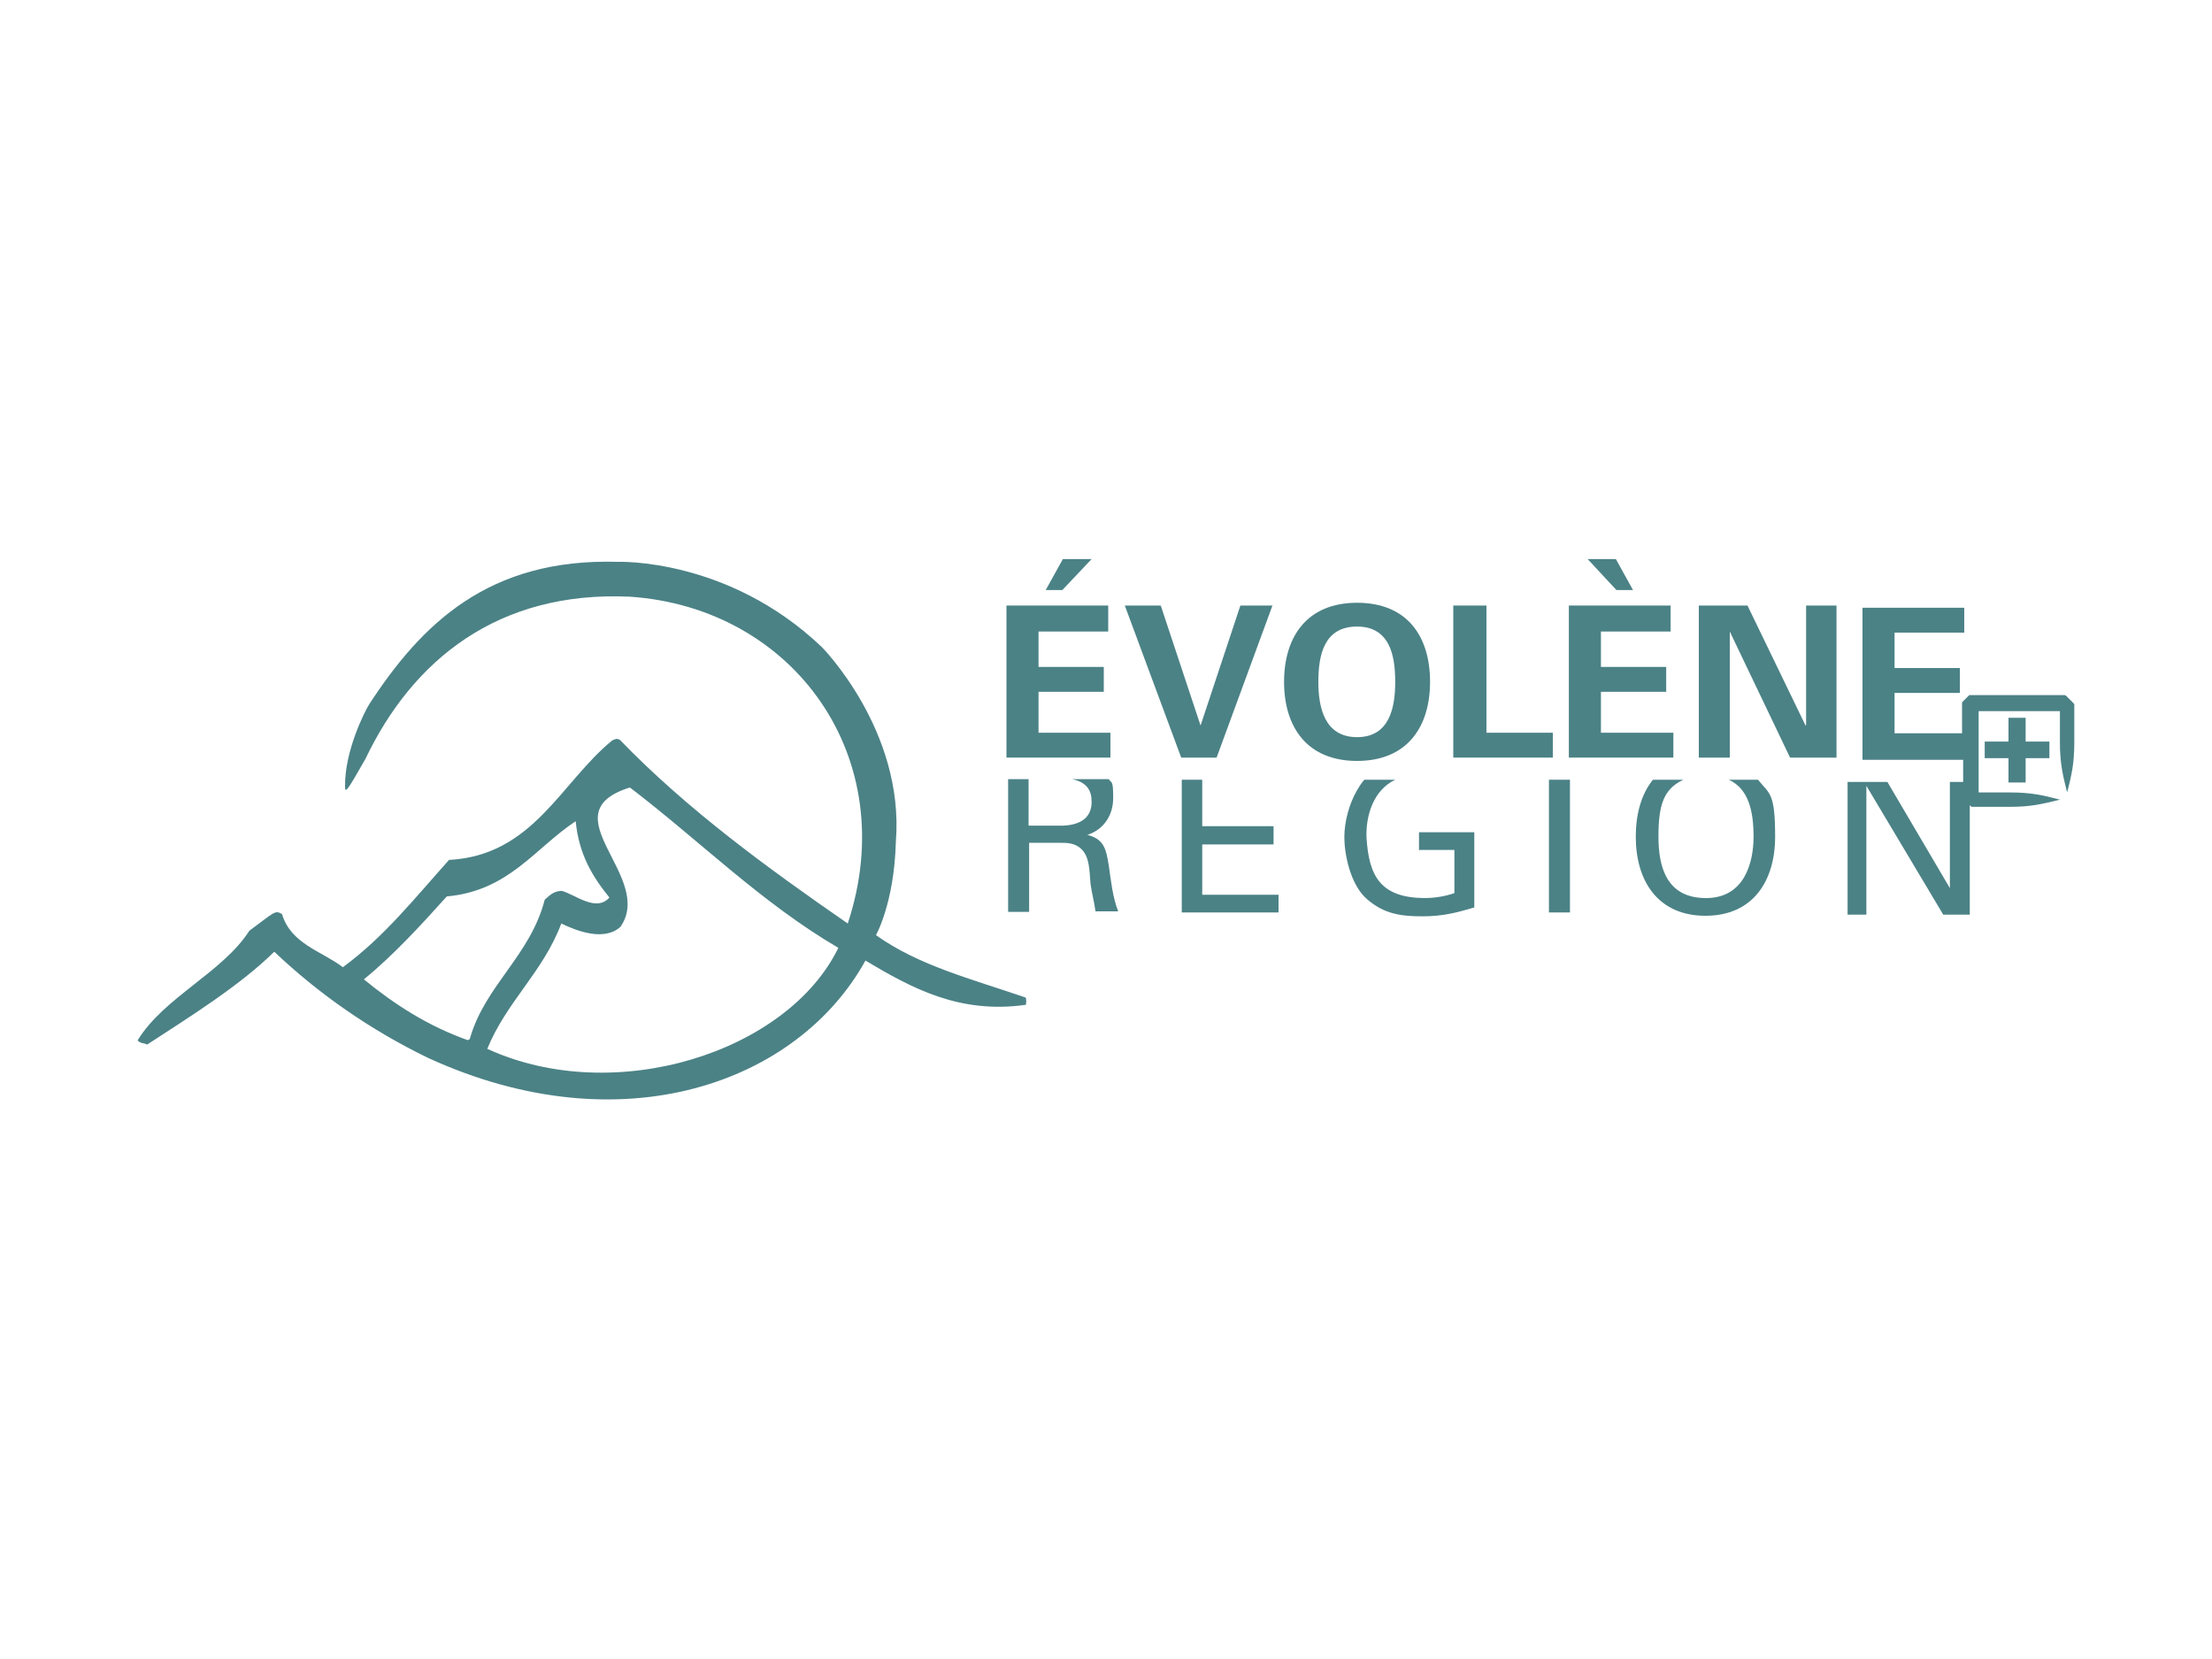
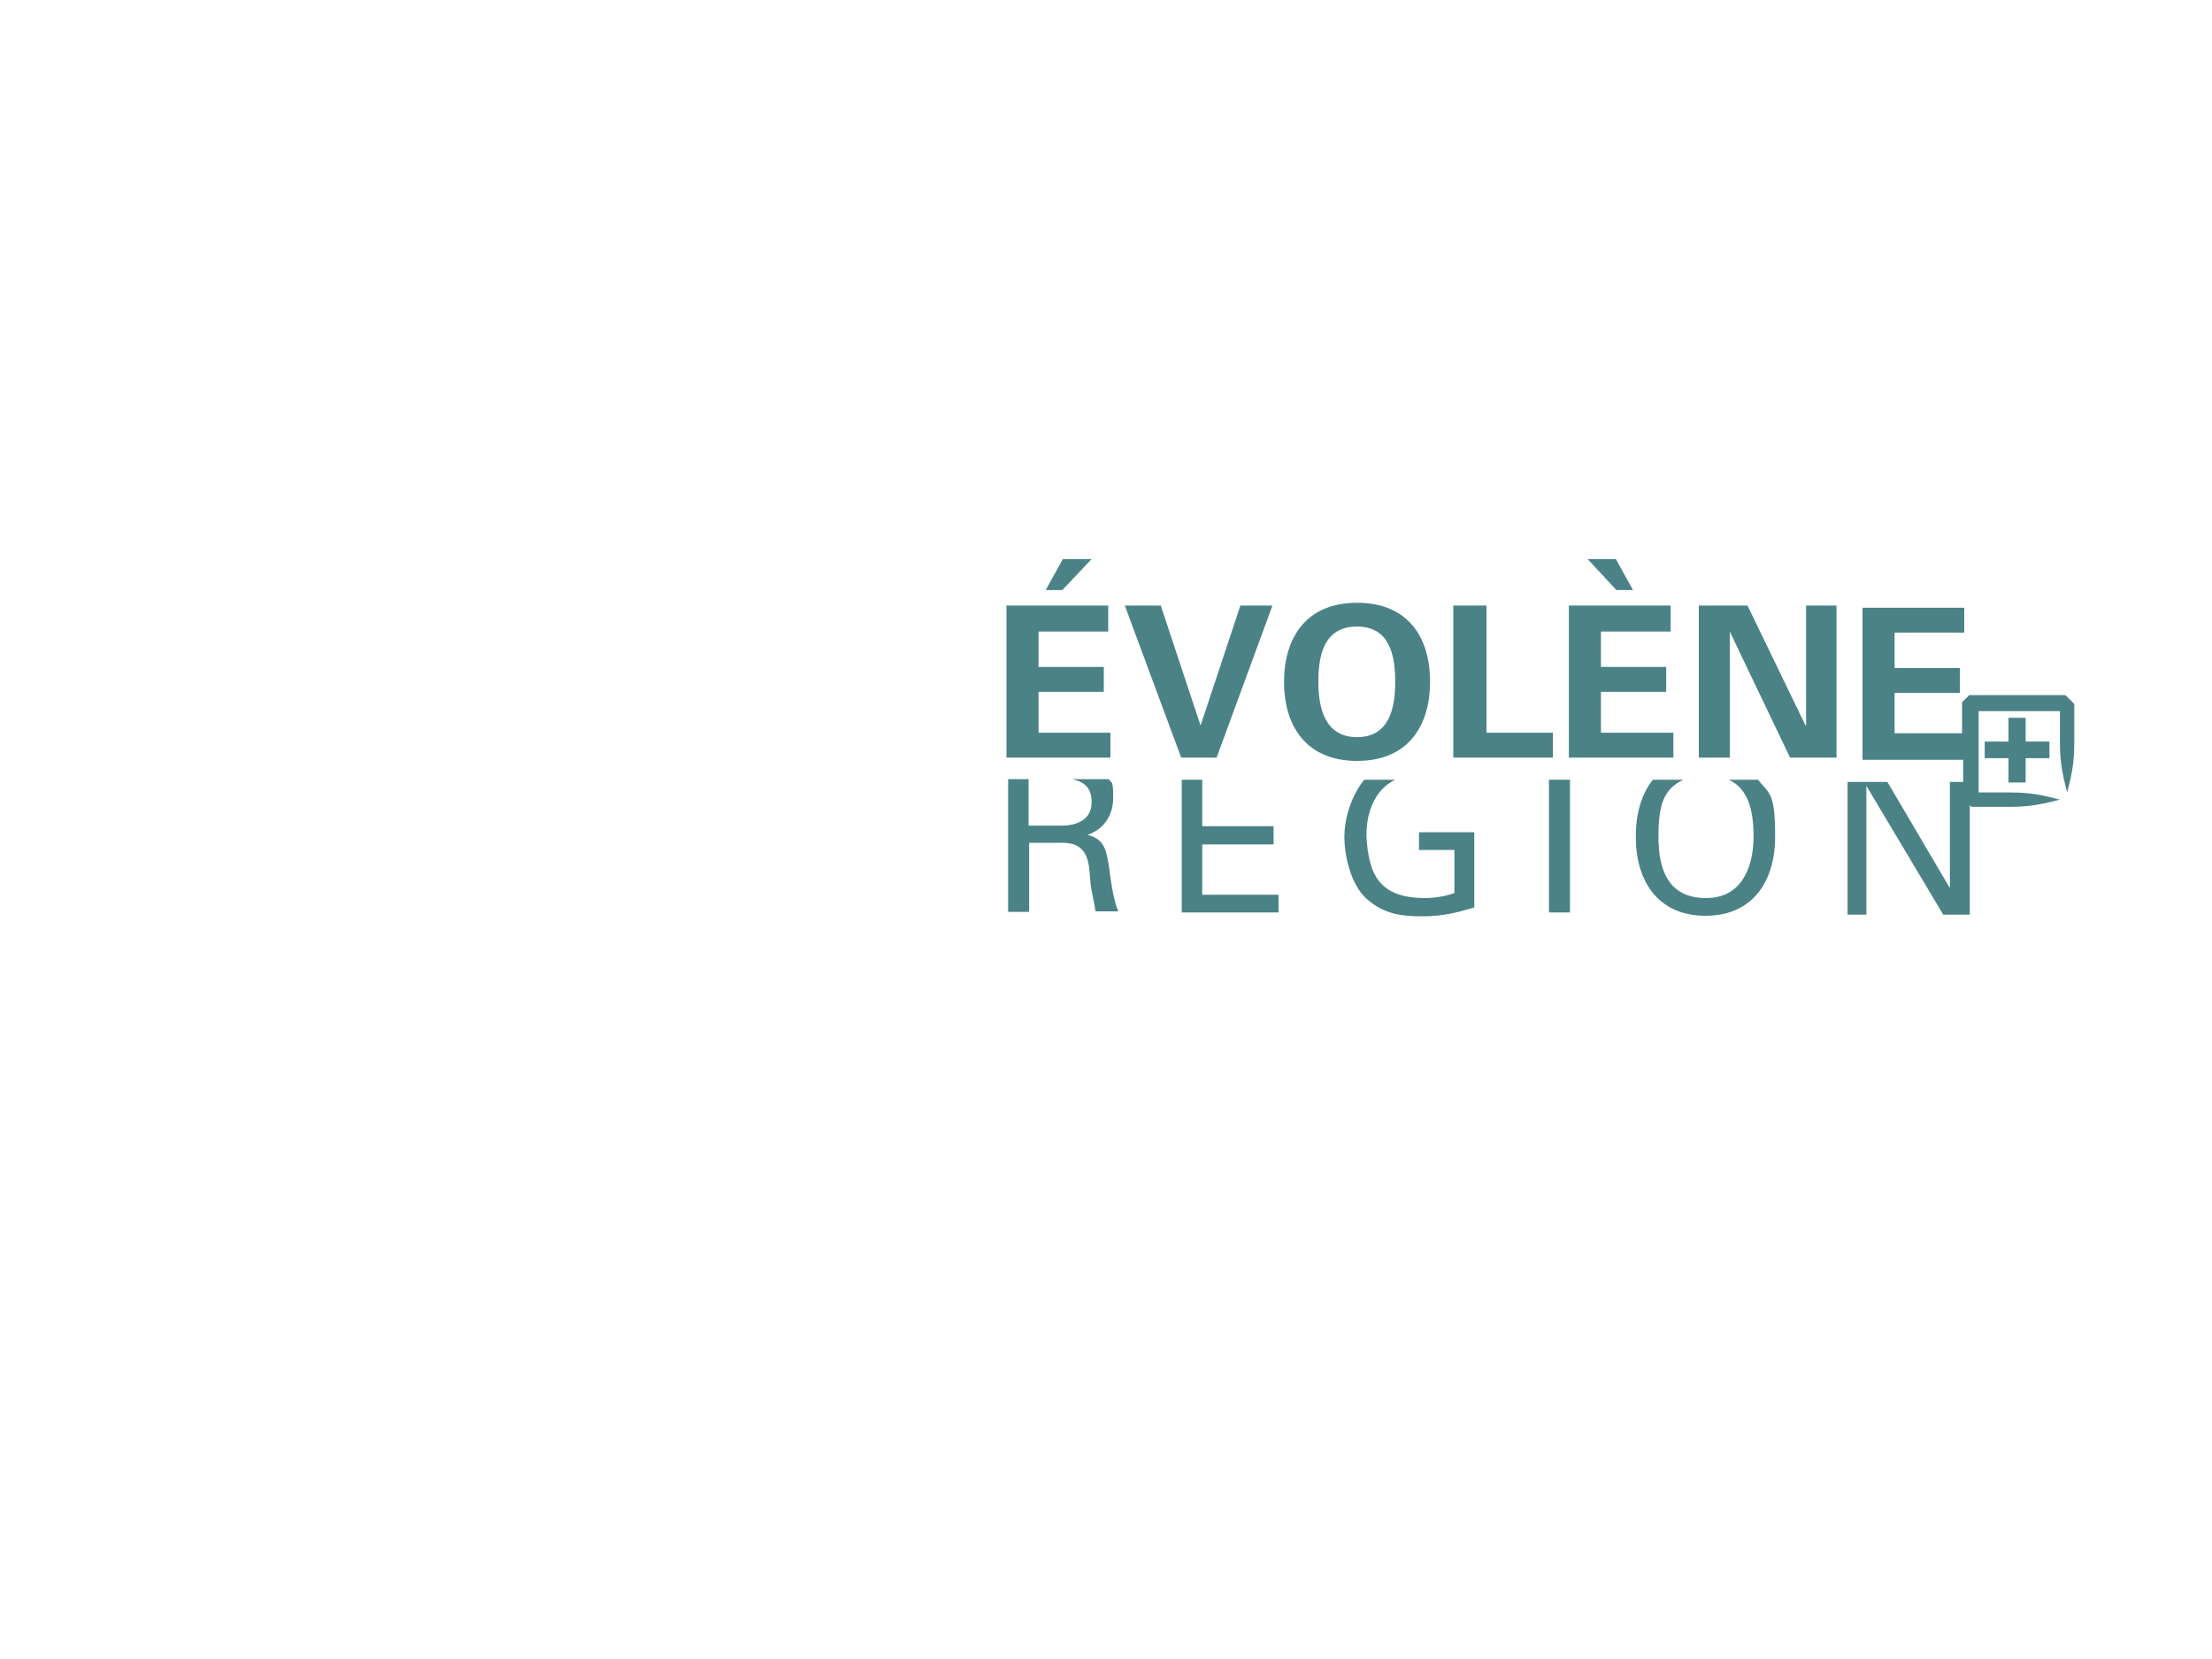
<svg xmlns="http://www.w3.org/2000/svg" id="Calque_1" viewBox="0 0 400 300">
  <defs>
    <style>      .st0 {        fill: none;      }      .st1 {        fill: #4b8286;      }    </style>
  </defs>
  <rect class="st0" y="0" width="400" height="300" />
  <path class="st1" d="M196.2,151.1h0c3.1-.8,5.1-3.4,5.1-6.8s-.3-2.6-.8-3.4h-6.6c2.8.6,3.5,2.2,3.5,4.1s-.9,4.1-5.1,4.3h-6.3v-8.4h-3.7v24h3.8v-12.5h5.4c1.5,0,3,0,4.2,1.3,1.3,1.4,1.3,3.6,1.5,6.1.2,1.6.7,3.4.9,5h4.1c-1-2.6-1.3-5.5-1.7-8.3-.5-3.1-.9-4.9-4.2-5.6h0Z" />
  <polygon class="st1" points="217.4 152.7 230.3 152.7 230.3 149.4 217.4 149.4 217.4 141 213.7 141 213.7 165 231.2 165 231.2 161.8 217.4 161.8 217.4 152.7" />
  <path class="st1" d="M256.7,153.7h6.3v7.8c-1.7.6-3.6.9-5.5.9-7.9-.1-10-4-10.4-11.1-.1-4.1,1.4-8.5,5.2-10.3h-5.6c-.5.6-.9,1.2-1.3,1.9-1.4,2.4-2.3,5.6-2.3,8.5s1,8.5,4.1,11.2,6.2,3.1,10,3.1,6.3-.7,9.4-1.6v-13.6h-10v3.3h0Z" />
  <rect class="st1" x="280.1" y="141" width="3.8" height="24" />
-   <path class="st1" d="M312.6,141c3.6,1.6,4.5,5.7,4.5,10.3s-1.6,11.1-8.6,11.1-8.6-5.4-8.6-11.1.9-8.6,4.5-10.3h-5.5c-2.1,2.6-3.1,6.2-3.1,10.3,0,8,4,14.3,12.6,14.3s12.6-6.3,12.6-14.3-1-7.7-3.1-10.3h-5.5.2Z" />
-   <path class="st1" d="M158.3,169.3s3.4-5.8,3.7-17.1c1.6-20.1-13.4-35.2-13.4-35.2-17-16.2-36.9-15.4-36.9-15.4-23.4-.7-35.5,11.3-44.9,25.7-.9,1.4-4.5,8.6-4.4,14.9,0,1.3.3,1,3.7-5,8.5-17.8,23.9-30.4,47.8-29.3,29.7,2,49.3,29.2,39.4,59.1-14.6-10.1-29-20.6-41.2-33.2-.5-.3-.8-.2-1.4.1-9.3,7.6-14.3,20.8-29.5,21.6-6.1,6.8-11.8,14-19.2,19.4-3.8-2.9-9.4-4.2-11-9.6-1.3-.8-1.4-.3-5.9,3-4.9,7.6-15.4,12-20.2,19.8.3.6,1.3.5,1.7.8,7.5-4.9,16.7-10.6,23-16.8,8,7.6,17.3,14.1,27.8,19.2,35.1,16.1,66.9,4.5,79.1-17.6,8.4,5,17,9.7,29,8,.1-.3.1-.9,0-1.3-9.9-3.4-19.4-5.8-27.1-11.3h-.2ZM84.6,188.1c-7.3-2.6-13.3-6.5-18.8-11,5.5-4.5,10.3-9.8,15-15,11.2-1,15.9-8.7,23.3-13.6.6,6.1,3.1,10.1,6.1,13.8-2.4,2.7-6.1-.5-8.6-1.2-1.5,0-2.3.9-3.1,1.6-2.6,10.1-10.7,15.4-13.5,25,0,.1-.1.3-.2.3h-.1ZM88.1,189.7c3.5-8.6,10.1-13.9,13.4-22.7,2.7,1.3,7.7,3.3,10.7.6,6.3-9.1-13.3-20.5,1.7-25.2,12.6,9.6,23.7,20.8,37.7,29-9.2,18.9-40.4,28.8-63.4,18.3h-.1Z" />
+   <path class="st1" d="M312.6,141c3.6,1.6,4.5,5.7,4.5,10.3s-1.6,11.1-8.6,11.1-8.6-5.4-8.6-11.1.9-8.6,4.5-10.3h-5.5c-2.1,2.6-3.1,6.2-3.1,10.3,0,8,4,14.3,12.6,14.3s12.6-6.3,12.6-14.3-1-7.7-3.1-10.3h-5.5.2" />
  <polygon class="st1" points="200.8 132.5 187.8 132.5 187.8 125.1 199.6 125.1 199.6 120.6 187.8 120.6 187.8 114.2 200.4 114.2 200.4 109.5 182 109.5 182 137 200.8 137 200.8 132.5" />
  <polygon class="st1" points="197.4 101.1 192.2 101.1 189.1 106.7 192.1 106.7 197.4 101.1" />
  <polygon class="st1" points="230.1 109.5 224.3 109.5 217.1 131.2 217.1 131.2 209.9 109.5 203.4 109.5 213.6 137 220 137 230.1 109.5" />
  <path class="st1" d="M258.6,123.3c0-8.2-4.1-14.3-13.2-14.3s-13.2,6.2-13.2,14.3,4.1,14.3,13.2,14.3,13.2-6.2,13.2-14.3ZM238.4,123.3c0-4.8,1-10,7-10s6.9,5.4,6.9,10-1,10-6.9,10-7-5.4-7-10Z" />
  <polygon class="st1" points="280.8 132.5 268.8 132.5 268.8 109.5 262.8 109.5 262.8 137 280.8 137 280.8 132.5" />
  <polygon class="st1" points="295.3 106.7 292.2 101.1 287.1 101.1 292.3 106.7 295.3 106.7" />
  <polygon class="st1" points="302.6 132.5 289.5 132.5 289.5 125.1 301.3 125.1 301.3 120.6 289.5 120.6 289.5 114.2 302.1 114.2 302.1 109.5 283.7 109.5 283.7 137 302.6 137 302.6 132.5" />
  <polygon class="st1" points="326.6 131.1 326.5 131.2 316 109.5 307.2 109.5 307.2 137 312.8 137 312.8 114.3 312.8 114.2 323.7 137 332.1 137 332.1 109.5 326.6 109.5 326.6 131.1" />
  <polygon class="st1" points="366.3 141.5 366.3 137.1 370.6 137.1 370.6 134.1 366.3 134.1 366.3 129.8 363.2 129.8 363.2 134.1 358.9 134.1 358.9 137.1 363.2 137.1 363.2 141.5 366.3 141.5" />
  <path class="st1" d="M373.4,125.7h-17.3l-1.3,1.3h0v5.6h-12.2v-7.3h11.8v-4.5h-11.8v-6.4h12.6v-4.5h-18.4v27.5h18.2v4h-2.4v19.2h0l-11.3-19.2h-7.2v24h3.4v-23.3h0l13.9,23.3h4.8v-19.8s.2.2.3.3h7c3.7,0,5.8-.5,9-1.3-3.1-.8-5.2-1.3-9-1.3h-5.7v-14.7h14.7v5.7c0,3.7.5,5.8,1.3,9,.8-3.1,1.3-5.2,1.3-9v-6.9h0c-.6-.7,1.3,1.2-1.3-1.4l-.2-.2Z" />
</svg>